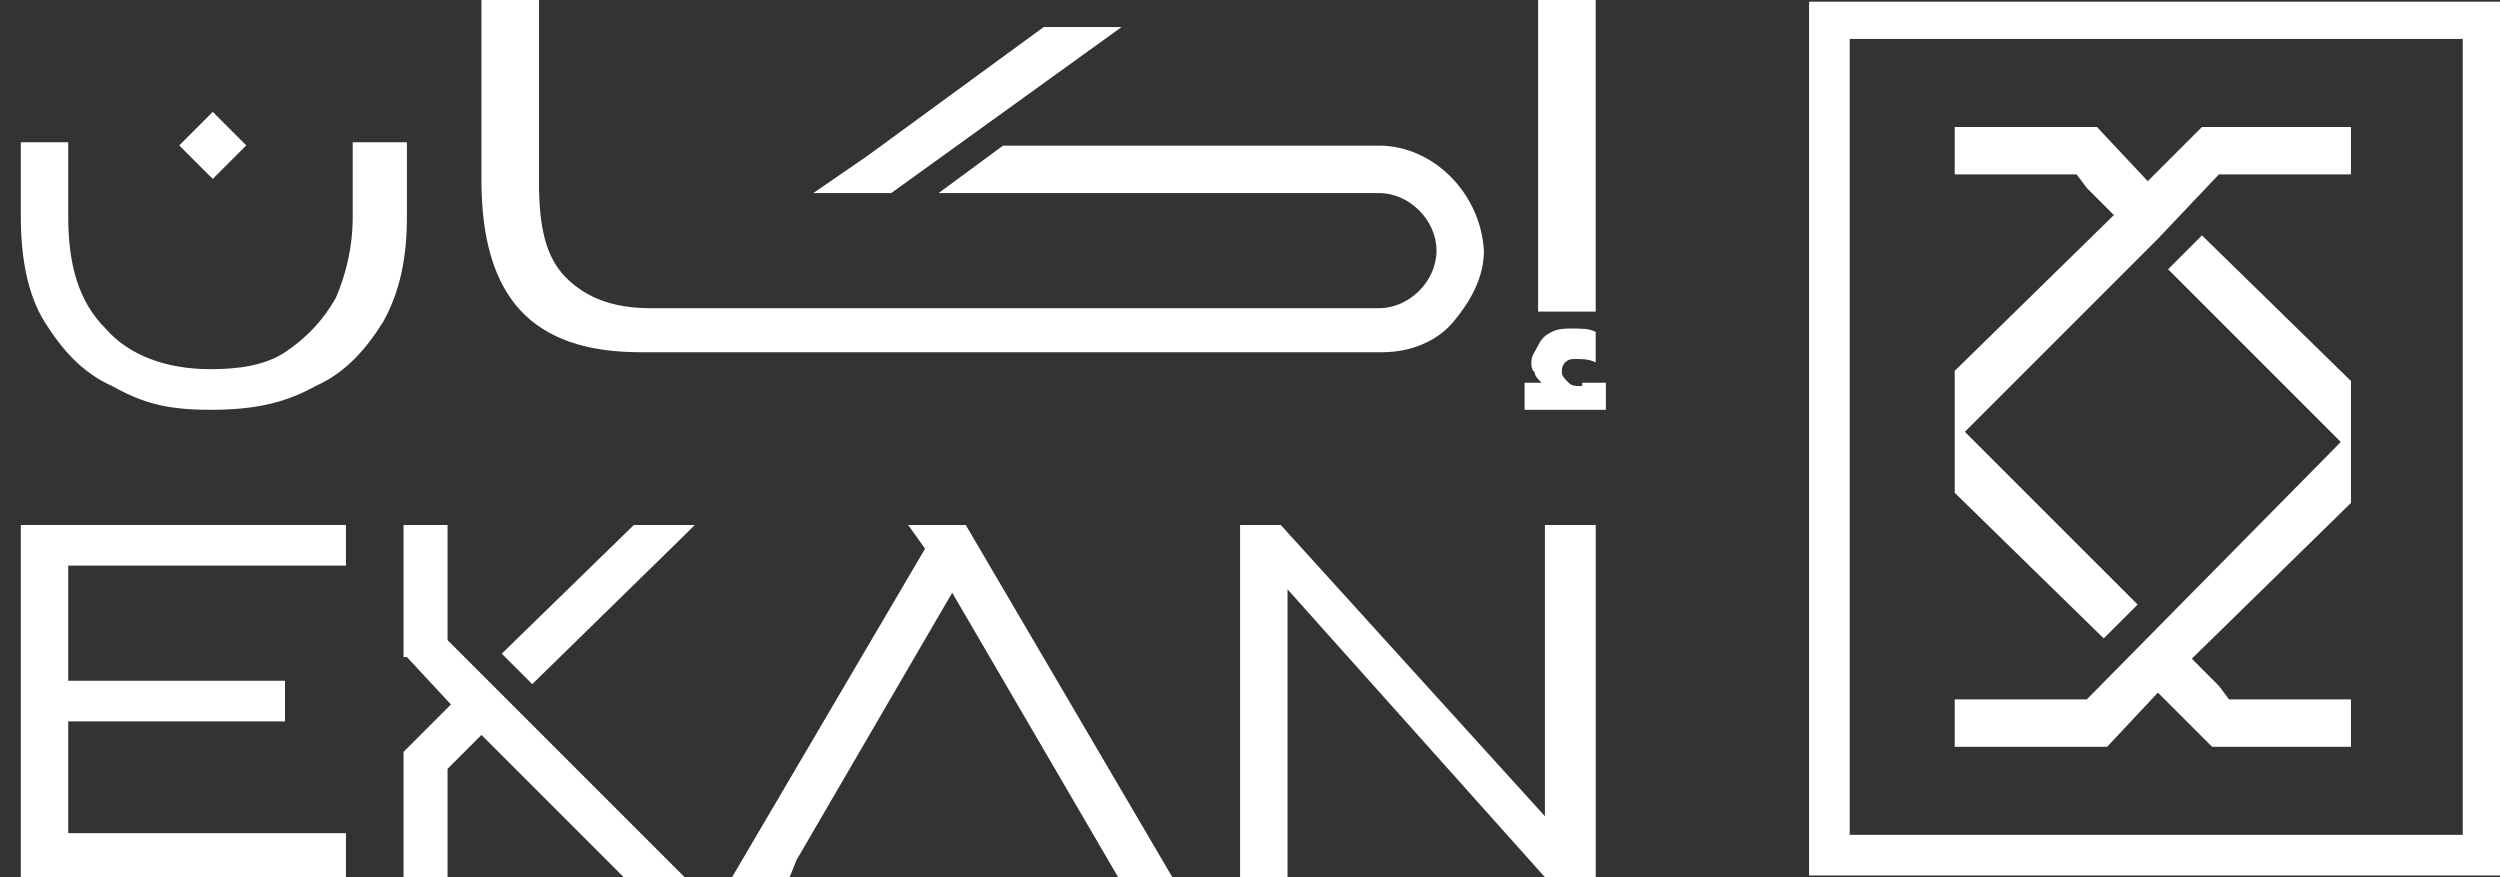
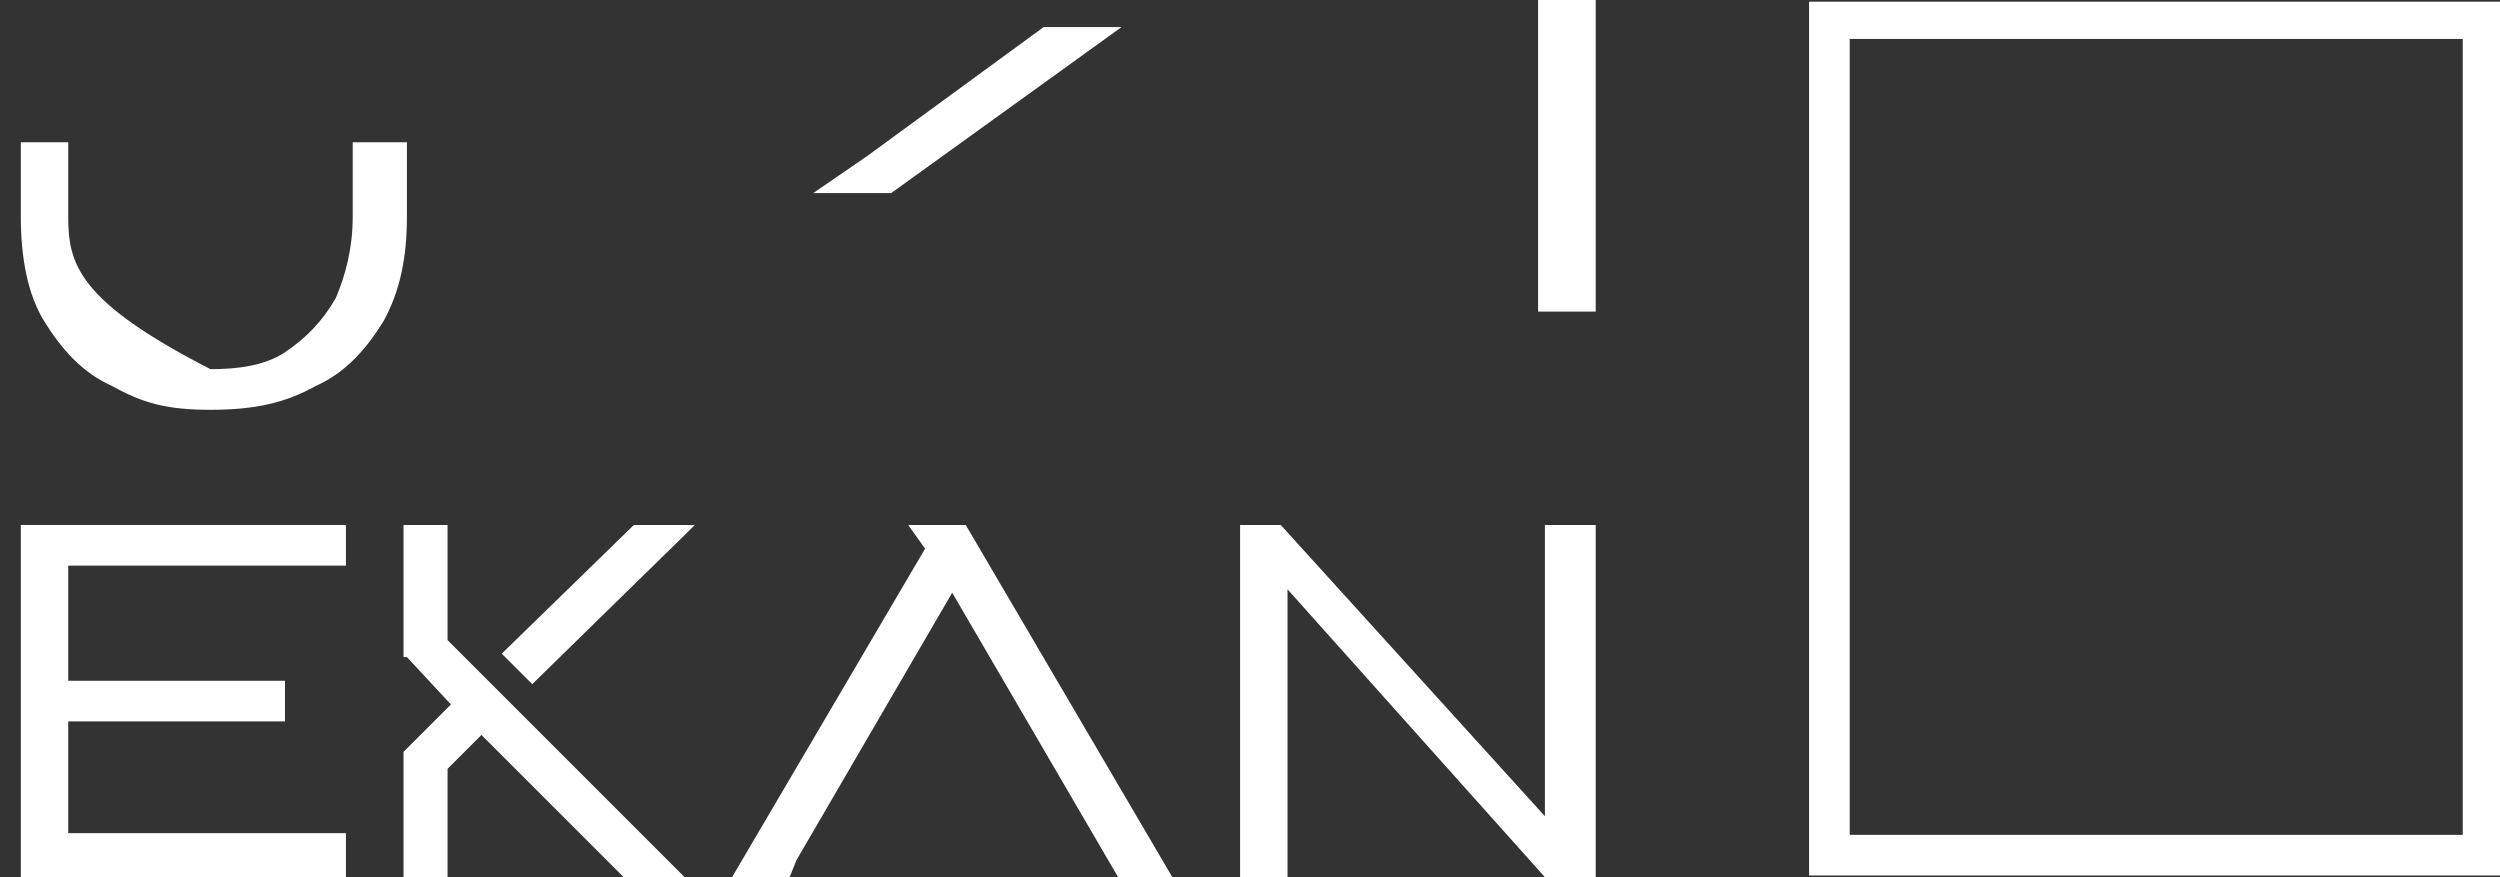
<svg xmlns="http://www.w3.org/2000/svg" width="114" height="40" viewBox="0 0 114 40" fill="none">
  <rect x="0" y="0" width="114" height="40" fill="#333333" stroke="none" />
  <path d="M0.949 40H15.775V37.992H3.111V32.896H12.996V31.043H3.111V25.792H15.775V23.939H0.949V40Z" fill="white" />
  <path d="M70.448 37.22L58.402 23.939H56.548V40H58.711V26.873L70.448 40H72.765V23.939H70.448V37.22Z" fill="white" />
  <path d="M20.409 23.939H18.401V29.962H18.555L20.563 32.124L18.401 34.286V40H20.409V35.058L20.872 34.595L21.953 33.514L28.439 40H31.219L20.409 29.189V23.939Z" fill="white" />
  <path d="M22.88 29.807L24.27 31.197L31.375 24.247L31.683 23.939H28.904L22.88 29.807Z" fill="white" />
  <path d="M44.038 23.939H41.412L42.184 25.02L33.381 40H35.852H36.007L36.316 39.228L43.42 27.027L50.987 40H53.459L44.038 23.939Z" fill="white" />
-   <path d="M16.084 9.884C16.084 11.274 15.775 12.509 15.312 13.591C14.694 14.672 13.922 15.444 12.996 16.062C12.069 16.679 10.833 16.834 9.598 16.834C7.59 16.834 5.891 16.216 4.81 14.98C3.575 13.745 3.111 12.046 3.111 9.884V6.486H0.949V9.884C0.949 11.737 1.258 13.436 2.03 14.672C2.803 15.907 3.729 16.988 5.119 17.606C6.509 18.378 7.59 18.687 9.598 18.687C11.606 18.687 12.996 18.378 14.386 17.606C15.775 16.988 16.702 15.907 17.474 14.672C18.247 13.282 18.555 11.737 18.555 9.884V6.486H16.084V9.884Z" fill="white" />
-   <path d="M72.147 17.606C71.838 17.606 71.683 17.606 71.529 17.452C71.374 17.298 71.22 17.143 71.22 16.989C71.22 16.834 71.22 16.68 71.374 16.525C71.529 16.371 71.683 16.371 71.838 16.371C72.147 16.371 72.455 16.371 72.764 16.525V15.135C72.455 14.981 72.147 14.981 71.683 14.981C71.374 14.981 71.065 14.981 70.757 15.135C70.448 15.29 70.293 15.444 70.139 15.753C69.984 16.062 69.83 16.216 69.83 16.525C69.83 16.68 69.83 16.834 69.984 16.989C69.984 17.143 70.139 17.298 70.293 17.452H69.521V18.688H73.228V17.452H72.147V17.606Z" fill="white" />
+   <path d="M16.084 9.884C16.084 11.274 15.775 12.509 15.312 13.591C14.694 14.672 13.922 15.444 12.996 16.062C12.069 16.679 10.833 16.834 9.598 16.834C3.575 13.745 3.111 12.046 3.111 9.884V6.486H0.949V9.884C0.949 11.737 1.258 13.436 2.03 14.672C2.803 15.907 3.729 16.988 5.119 17.606C6.509 18.378 7.59 18.687 9.598 18.687C11.606 18.687 12.996 18.378 14.386 17.606C15.775 16.988 16.702 15.907 17.474 14.672C18.247 13.282 18.555 11.737 18.555 9.884V6.486H16.084V9.884Z" fill="white" />
  <path d="M72.764 0H70.138V14.209H72.764V0Z" fill="white" />
-   <path d="M62.88 6.641H45.737L42.803 8.803H54.231H62.88C64.27 8.803 65.505 10.039 65.505 11.429C65.505 12.819 64.27 14.054 62.88 14.054H29.675C27.976 14.054 26.741 13.591 25.814 12.664C24.887 11.738 24.579 10.348 24.579 8.34V0H21.953V8.185C21.953 13.591 24.27 16.062 29.212 16.062H63.034C64.27 16.062 65.505 15.598 66.277 14.672C67.05 13.745 67.667 12.664 67.667 11.429C67.513 8.803 65.351 6.641 62.88 6.641Z" fill="white" />
-   <path d="M9.701 5.101L8.172 6.63L9.701 8.159L11.23 6.63L9.701 5.101Z" fill="white" />
  <path d="M51.142 1.235H47.59L39.559 7.104L37.088 8.803H40.641L51.142 1.235Z" fill="white" />
  <path d="M82.494 39.923H114V0.077H82.494V39.923ZM84.347 1.776H112.301V38.069H84.347V1.776Z" fill="white" />
-   <path d="M107.204 17.374L100.409 10.733L98.865 12.278L106.741 20.154L95.158 31.892H93.15H89.135V34.054H95.93H96.085L98.401 31.583L100.872 34.054H107.204V31.892H101.644L101.181 31.274L99.946 30.038L107.204 22.934V19.845V17.374Z" fill="white" />
-   <path d="M100.409 5.791L97.938 8.262L95.621 5.791H89.135V7.953H94.695L95.158 8.571L96.394 9.806L89.135 16.911V20V22.471L95.93 29.111L97.475 27.567L89.598 19.691L97.938 11.351L98.401 10.887L101.181 7.953H103.189H107.204V5.791H100.409Z" fill="white" />
</svg>